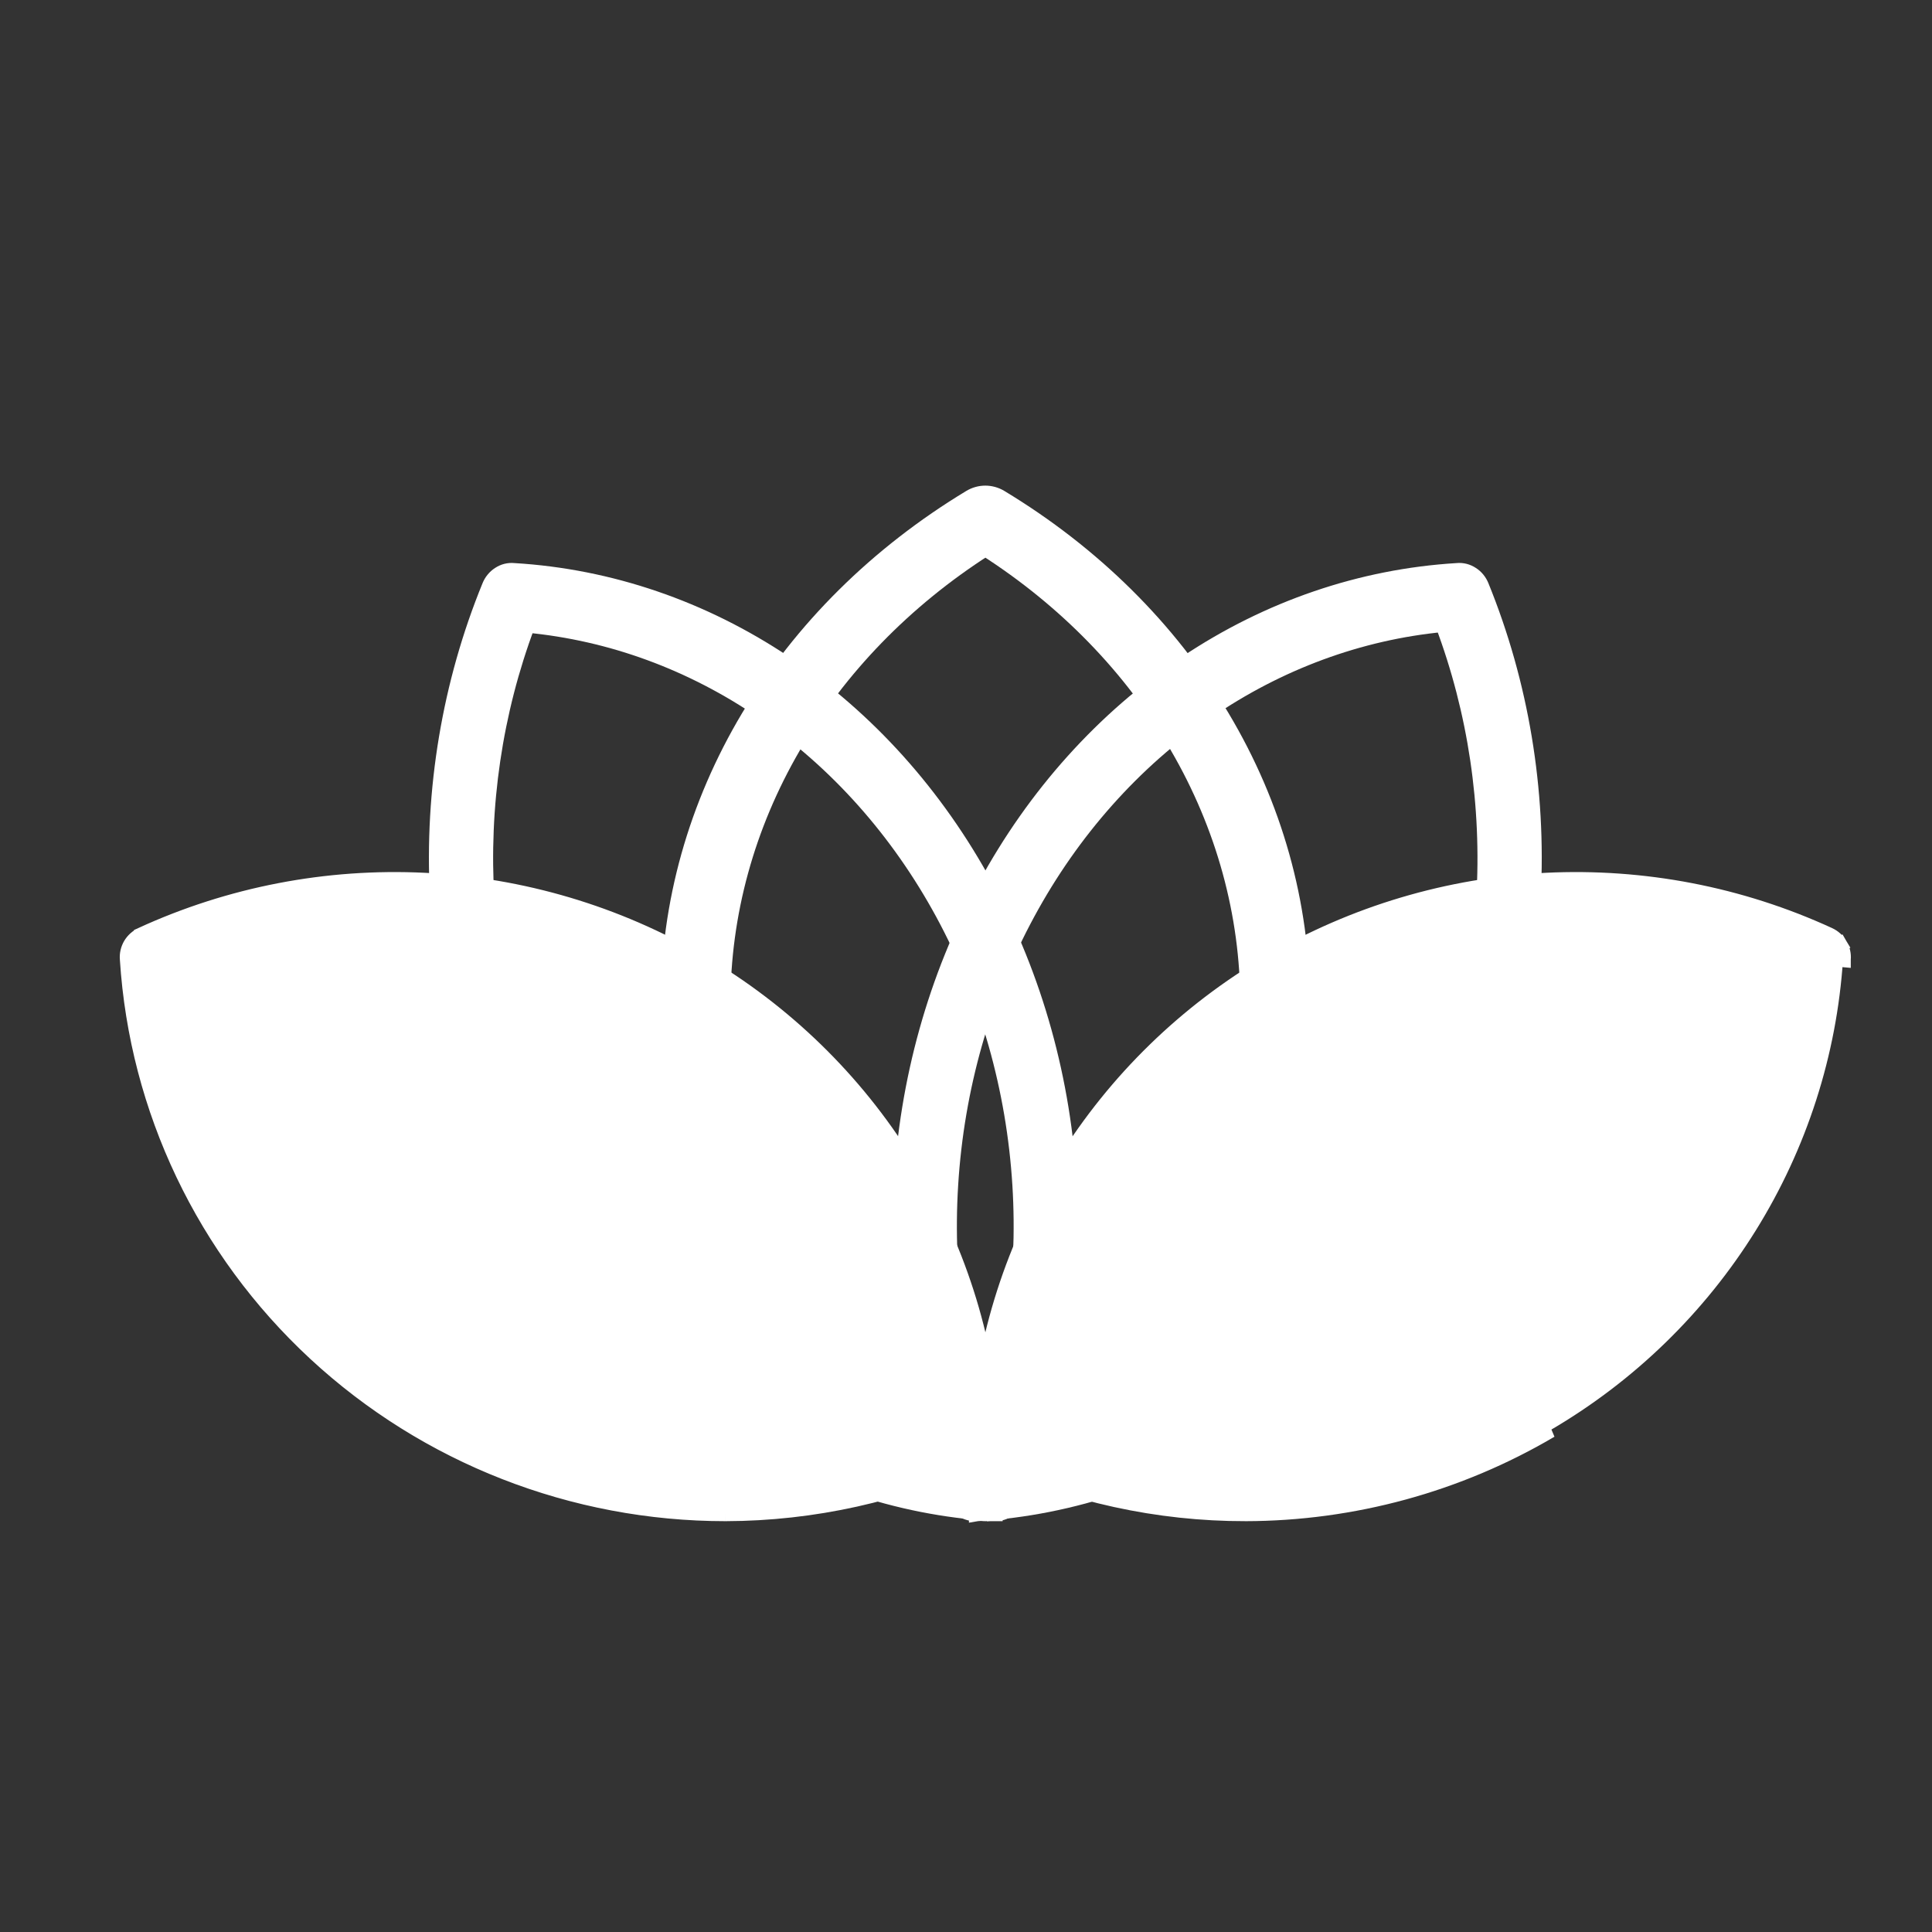
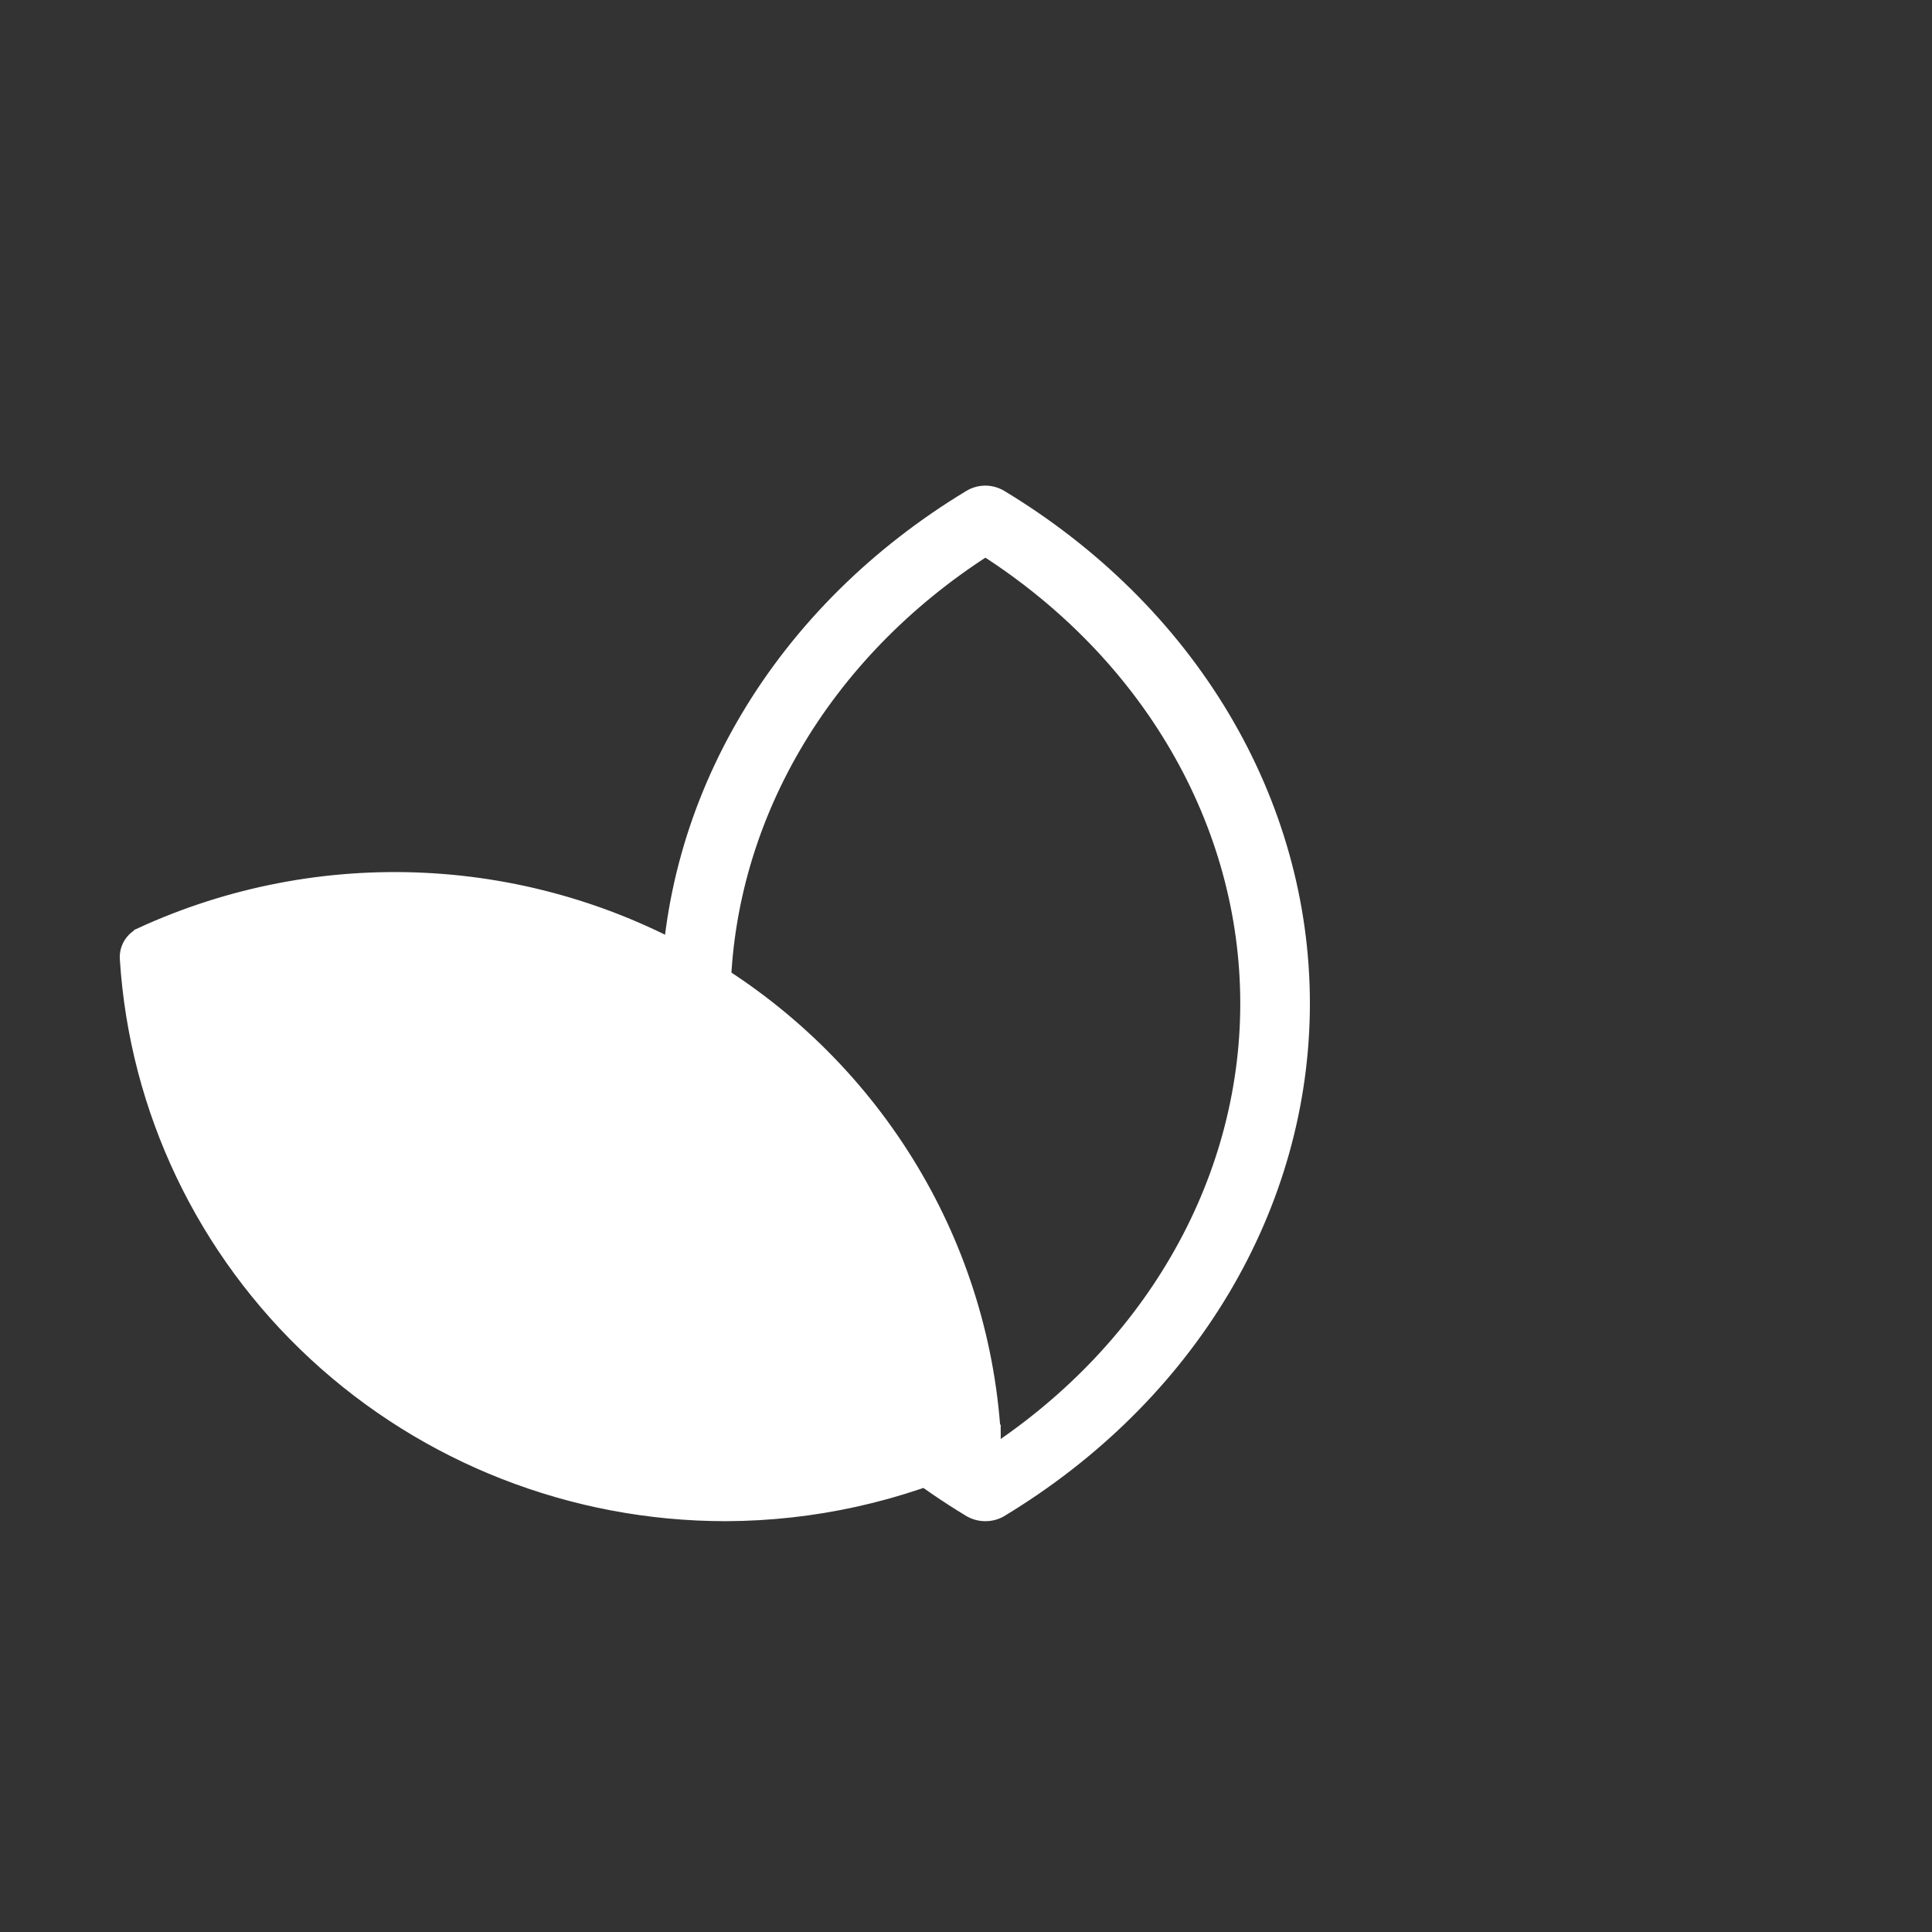
<svg xmlns="http://www.w3.org/2000/svg" width="25" height="25" viewBox="0 0 25 25" fill="none">
  <rect x="0" y="0" width="25" height="25" fill="#333333" stroke="none" />
-   <path d="M12.332 19.381C12.355 19.439 12.393 19.49 12.444 19.527C12.495 19.564 12.555 19.584 12.618 19.584H12.618H12.638V19.585L12.644 19.584C13.884 19.509 15.088 19.097 16.152 18.385C17.216 17.673 18.107 16.683 18.749 15.502L18.75 15.501C19.391 14.319 19.764 12.98 19.837 11.601C19.91 10.222 19.68 8.844 19.168 7.586L19.168 7.586C19.143 7.523 19.1 7.469 19.043 7.433C18.987 7.396 18.921 7.379 18.854 7.386C17.615 7.461 16.411 7.872 15.348 8.584C14.284 9.295 13.393 10.286 12.752 11.468C12.11 12.65 11.736 13.988 11.663 15.367C11.59 16.745 11.819 18.123 12.332 19.381ZM12.332 19.381C12.332 19.381 12.332 19.381 12.331 19.381L12.424 19.344L12.332 19.381C12.332 19.381 12.332 19.381 12.332 19.381ZM15.618 9.203C16.545 8.567 17.591 8.182 18.672 8.078C19.095 9.203 19.277 10.424 19.202 11.643C19.126 12.886 18.785 14.092 18.209 15.158C17.63 16.224 16.832 17.118 15.883 17.768C14.955 18.404 13.908 18.788 12.826 18.892C12.404 17.766 12.223 16.546 12.299 15.327C12.376 14.084 12.718 12.879 13.296 11.813C13.873 10.748 14.67 9.853 15.618 9.203Z" fill="white" stroke="white" stroke-width="0.2" />
-   <path d="M12.873 19.584C12.937 19.585 12.998 19.566 13.05 19.529C13.102 19.492 13.141 19.441 13.165 19.381C13.679 18.124 13.909 16.747 13.837 15.368C13.765 13.989 13.393 12.651 12.751 11.468C12.11 10.286 11.22 9.295 10.156 8.583C9.093 7.872 7.889 7.46 6.65 7.386C6.583 7.379 6.517 7.396 6.461 7.433C6.405 7.469 6.361 7.523 6.336 7.586L6.336 7.586C5.822 8.843 5.591 10.221 5.663 11.6C5.735 12.979 6.107 14.318 6.748 15.501C7.389 16.683 8.28 17.674 9.344 18.386C10.408 19.099 11.613 19.51 12.853 19.584L12.853 19.584H12.859H12.873ZM12.873 19.584C12.873 19.584 12.872 19.584 12.872 19.584L12.874 19.484M12.873 19.584H12.874V19.484M12.874 19.484C12.916 19.485 12.957 19.472 12.992 19.447C13.027 19.422 13.055 19.386 13.072 19.344L12.859 19.484H12.874ZM6.298 11.65C6.222 10.432 6.402 9.212 6.824 8.087C7.907 8.19 8.955 8.574 9.883 9.211C10.831 9.861 11.627 10.755 12.204 11.819C12.781 12.884 13.123 14.088 13.2 15.331C13.275 16.548 13.095 17.767 12.673 18.892C11.592 18.789 10.546 18.405 9.619 17.77C8.67 17.12 7.873 16.226 7.295 15.161C6.717 14.097 6.375 12.893 6.298 11.65Z" fill="white" stroke="white" stroke-width="0.2" />
  <path d="M12.944 6.438C12.886 6.403 12.818 6.384 12.75 6.384C12.682 6.384 12.614 6.403 12.556 6.438C11.354 7.164 10.369 8.139 9.688 9.28C9.007 10.421 8.65 11.693 8.65 12.985C8.65 14.277 9.007 15.549 9.688 16.69C10.369 17.831 11.354 18.806 12.556 19.532L12.556 19.532L12.558 19.533C12.617 19.567 12.683 19.584 12.751 19.584H12.751C12.819 19.584 12.885 19.567 12.943 19.533L12.944 19.532C14.146 18.806 15.131 17.831 15.812 16.69C16.493 15.549 16.85 14.277 16.85 12.985C16.85 11.693 16.493 10.421 15.812 9.28C15.131 8.139 14.146 7.164 12.944 6.438ZM12.944 6.438C12.944 6.438 12.944 6.438 12.944 6.438L12.892 6.523L12.944 6.438C12.944 6.438 12.944 6.438 12.944 6.438ZM10.265 9.657C10.855 8.644 11.706 7.767 12.751 7.097C13.796 7.767 14.647 8.644 15.236 9.657C15.836 10.687 16.149 11.828 16.149 12.985C16.149 14.142 15.836 15.283 15.236 16.313C14.647 17.326 13.796 18.203 12.751 18.873C11.706 18.203 10.855 17.326 10.265 16.313C9.665 15.283 9.352 14.142 9.352 12.985C9.352 11.828 9.665 10.687 10.265 9.657Z" fill="white" stroke="white" stroke-width="0.2" />
-   <path d="M16.117 19.584L16.117 19.584C14.983 19.585 13.863 19.34 12.835 18.866C12.776 18.84 12.726 18.795 12.693 18.739C12.66 18.683 12.646 18.618 12.651 18.553C12.732 17.31 13.119 16.105 13.778 15.042C14.438 13.98 15.35 13.092 16.435 12.456C17.52 11.821 18.745 11.456 20.005 11.394C21.265 11.332 22.521 11.574 23.665 12.1C23.724 12.127 23.774 12.172 23.807 12.228L23.721 12.279L23.807 12.228C23.84 12.284 23.855 12.349 23.849 12.414C23.849 12.414 23.849 12.415 23.849 12.415L23.749 12.406C23.669 13.633 23.286 14.822 22.635 15.869C21.984 16.917 21.084 17.793 20.013 18.419L16.117 19.584ZM16.117 19.584C17.507 19.581 18.87 19.209 20.064 18.505L16.117 19.584ZM19.745 17.972L19.745 17.972C18.77 18.543 17.67 18.876 16.538 18.943C15.43 19.008 14.322 18.817 13.303 18.384C13.408 17.294 13.769 16.243 14.358 15.314C14.96 14.365 15.783 13.572 16.759 13.001C17.734 12.43 18.834 12.097 19.966 12.03C21.074 11.965 22.182 12.157 23.202 12.589C23.097 13.679 22.736 14.731 22.146 15.659C21.544 16.608 20.721 17.401 19.745 17.972Z" fill="white" stroke="white" stroke-width="0.2" />
  <path d="M9.389 19.584L9.389 19.584C7.417 19.584 5.519 18.842 4.081 17.509C2.644 16.177 1.775 14.355 1.651 12.413C1.645 12.348 1.66 12.284 1.692 12.228C1.725 12.172 1.774 12.127 1.833 12.1L1.833 12.099L1.833 12.099C2.977 11.574 4.233 11.332 5.494 11.394C6.754 11.456 7.979 11.82 9.065 12.455C10.15 13.09 11.062 13.977 11.721 15.038C12.381 16.099 12.768 17.303 12.849 18.546M9.389 19.584L12.749 18.553M9.389 19.584C10.522 19.581 11.639 19.333 12.665 18.859M9.389 19.584L12.623 18.768M12.849 18.546C12.849 18.546 12.849 18.546 12.849 18.547L12.749 18.553M12.849 18.546C12.849 18.545 12.849 18.545 12.849 18.544L12.749 18.553M12.849 18.546C12.854 18.61 12.84 18.675 12.807 18.731C12.774 18.787 12.724 18.832 12.665 18.859M12.749 18.553C12.753 18.598 12.743 18.642 12.721 18.68C12.698 18.719 12.664 18.749 12.623 18.768M12.665 18.859C12.665 18.859 12.665 18.859 12.665 18.859L12.623 18.768M12.665 18.859C12.664 18.859 12.664 18.859 12.664 18.859L12.623 18.768M2.303 12.596C3.322 12.164 4.429 11.973 5.537 12.038C6.669 12.105 7.769 12.438 8.745 13.008C9.72 13.579 10.544 14.371 11.146 15.319C11.736 16.246 12.097 17.296 12.201 18.385C11.182 18.817 10.075 19.008 8.967 18.943C7.835 18.876 6.735 18.544 5.76 17.974C4.784 17.403 3.961 16.611 3.358 15.663C2.769 14.736 2.407 13.685 2.303 12.596Z" fill="white" stroke="white" stroke-width="0.2" />
</svg>